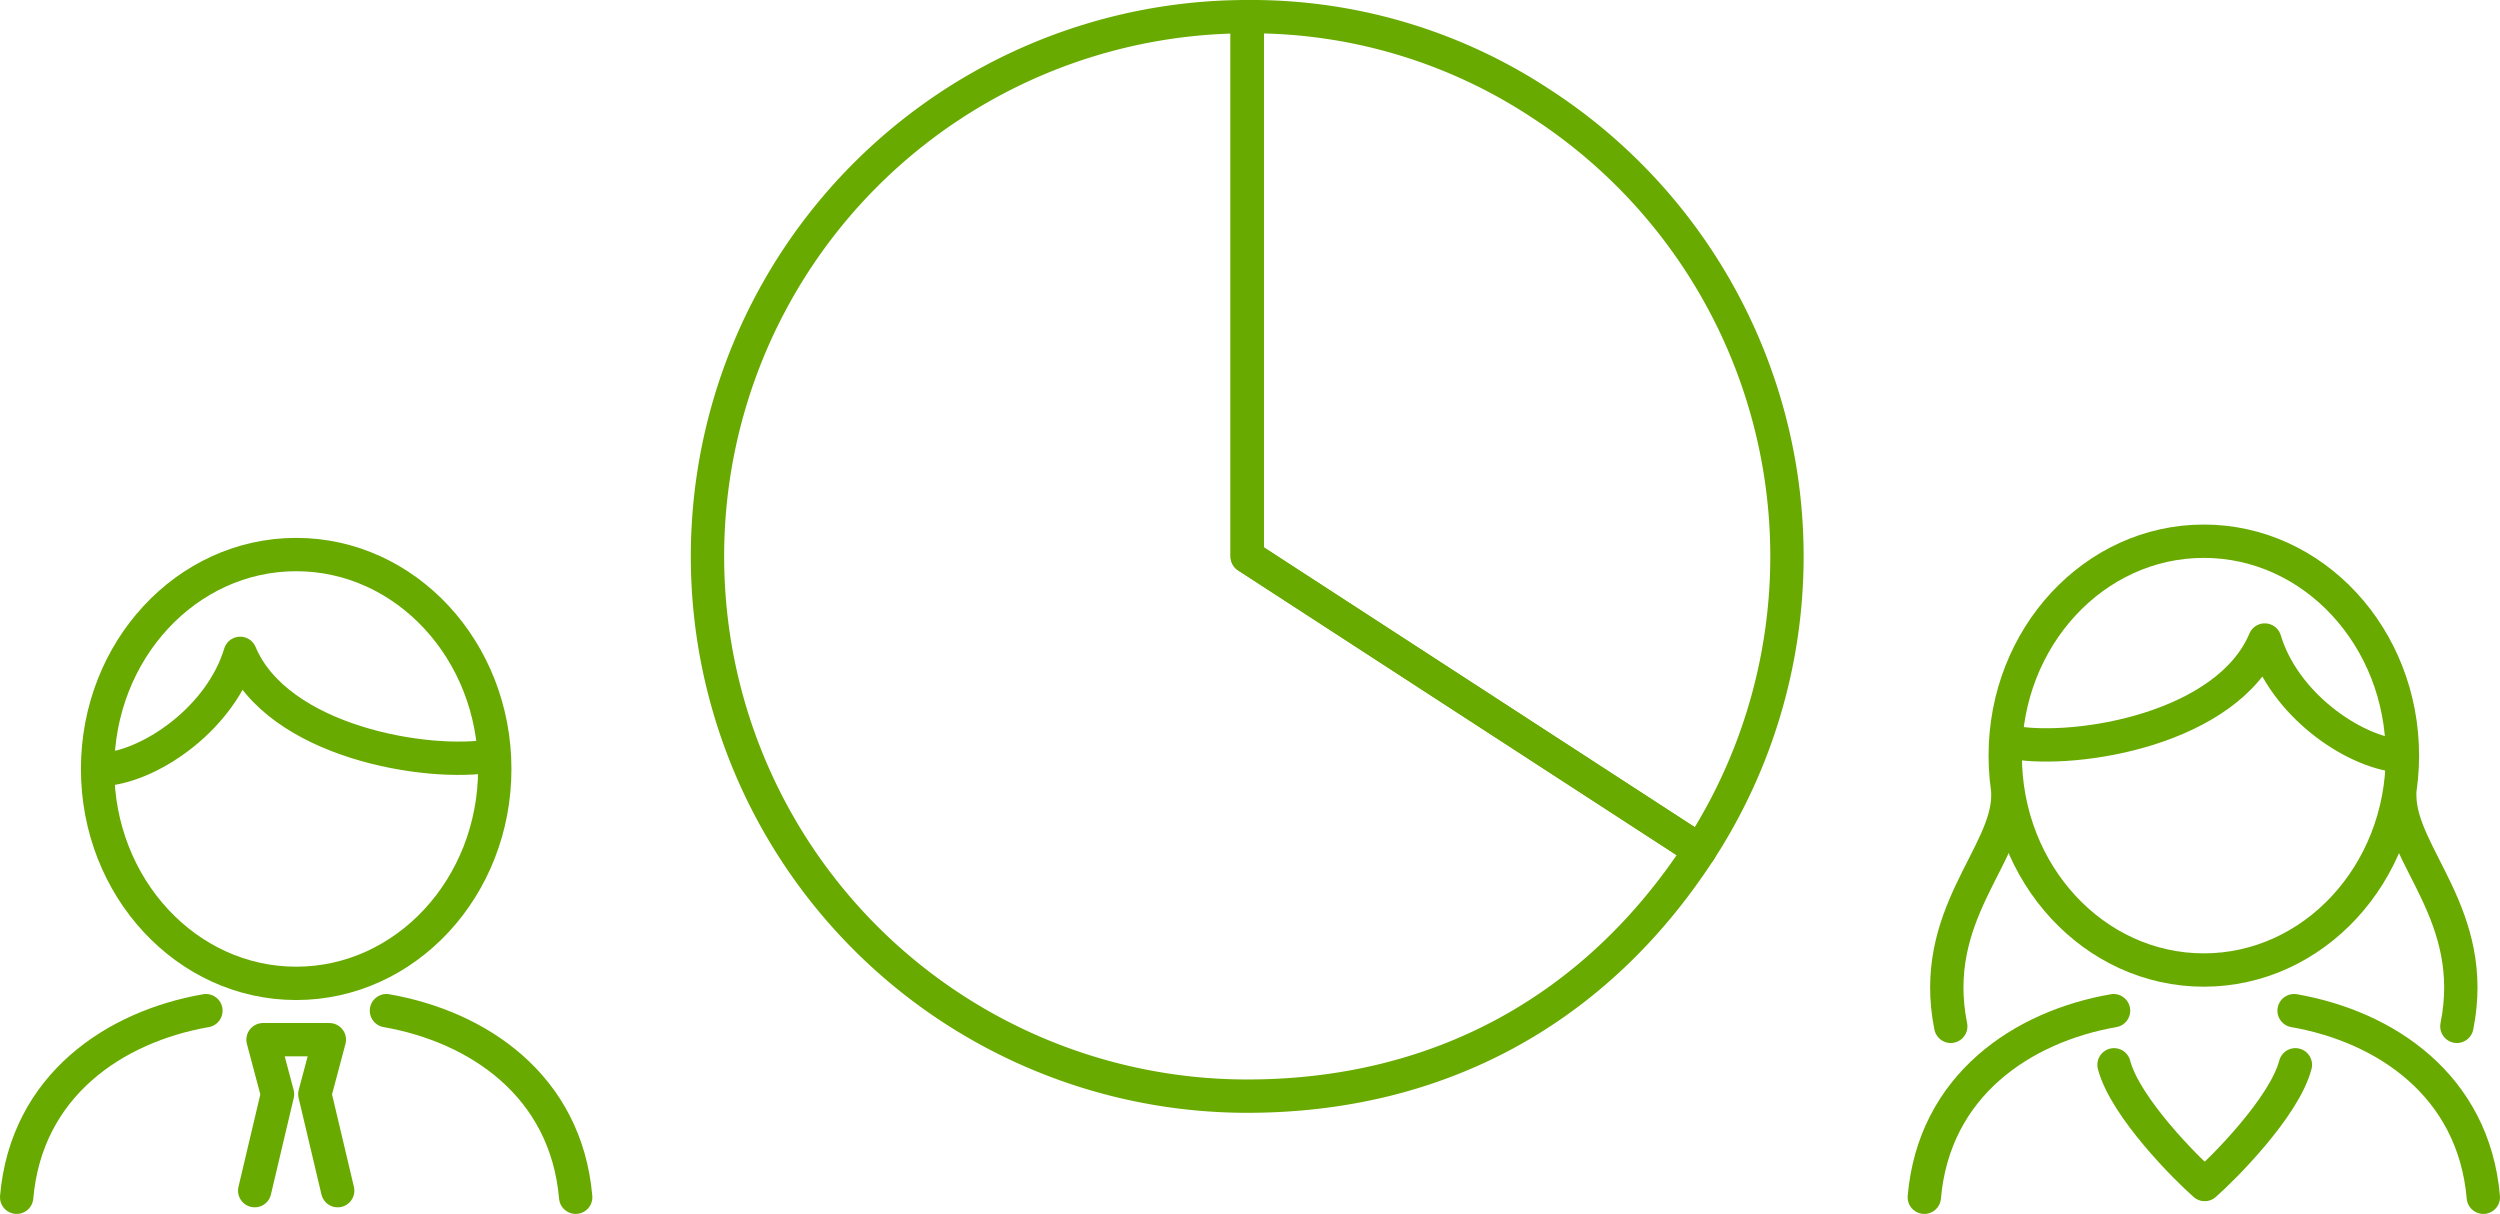
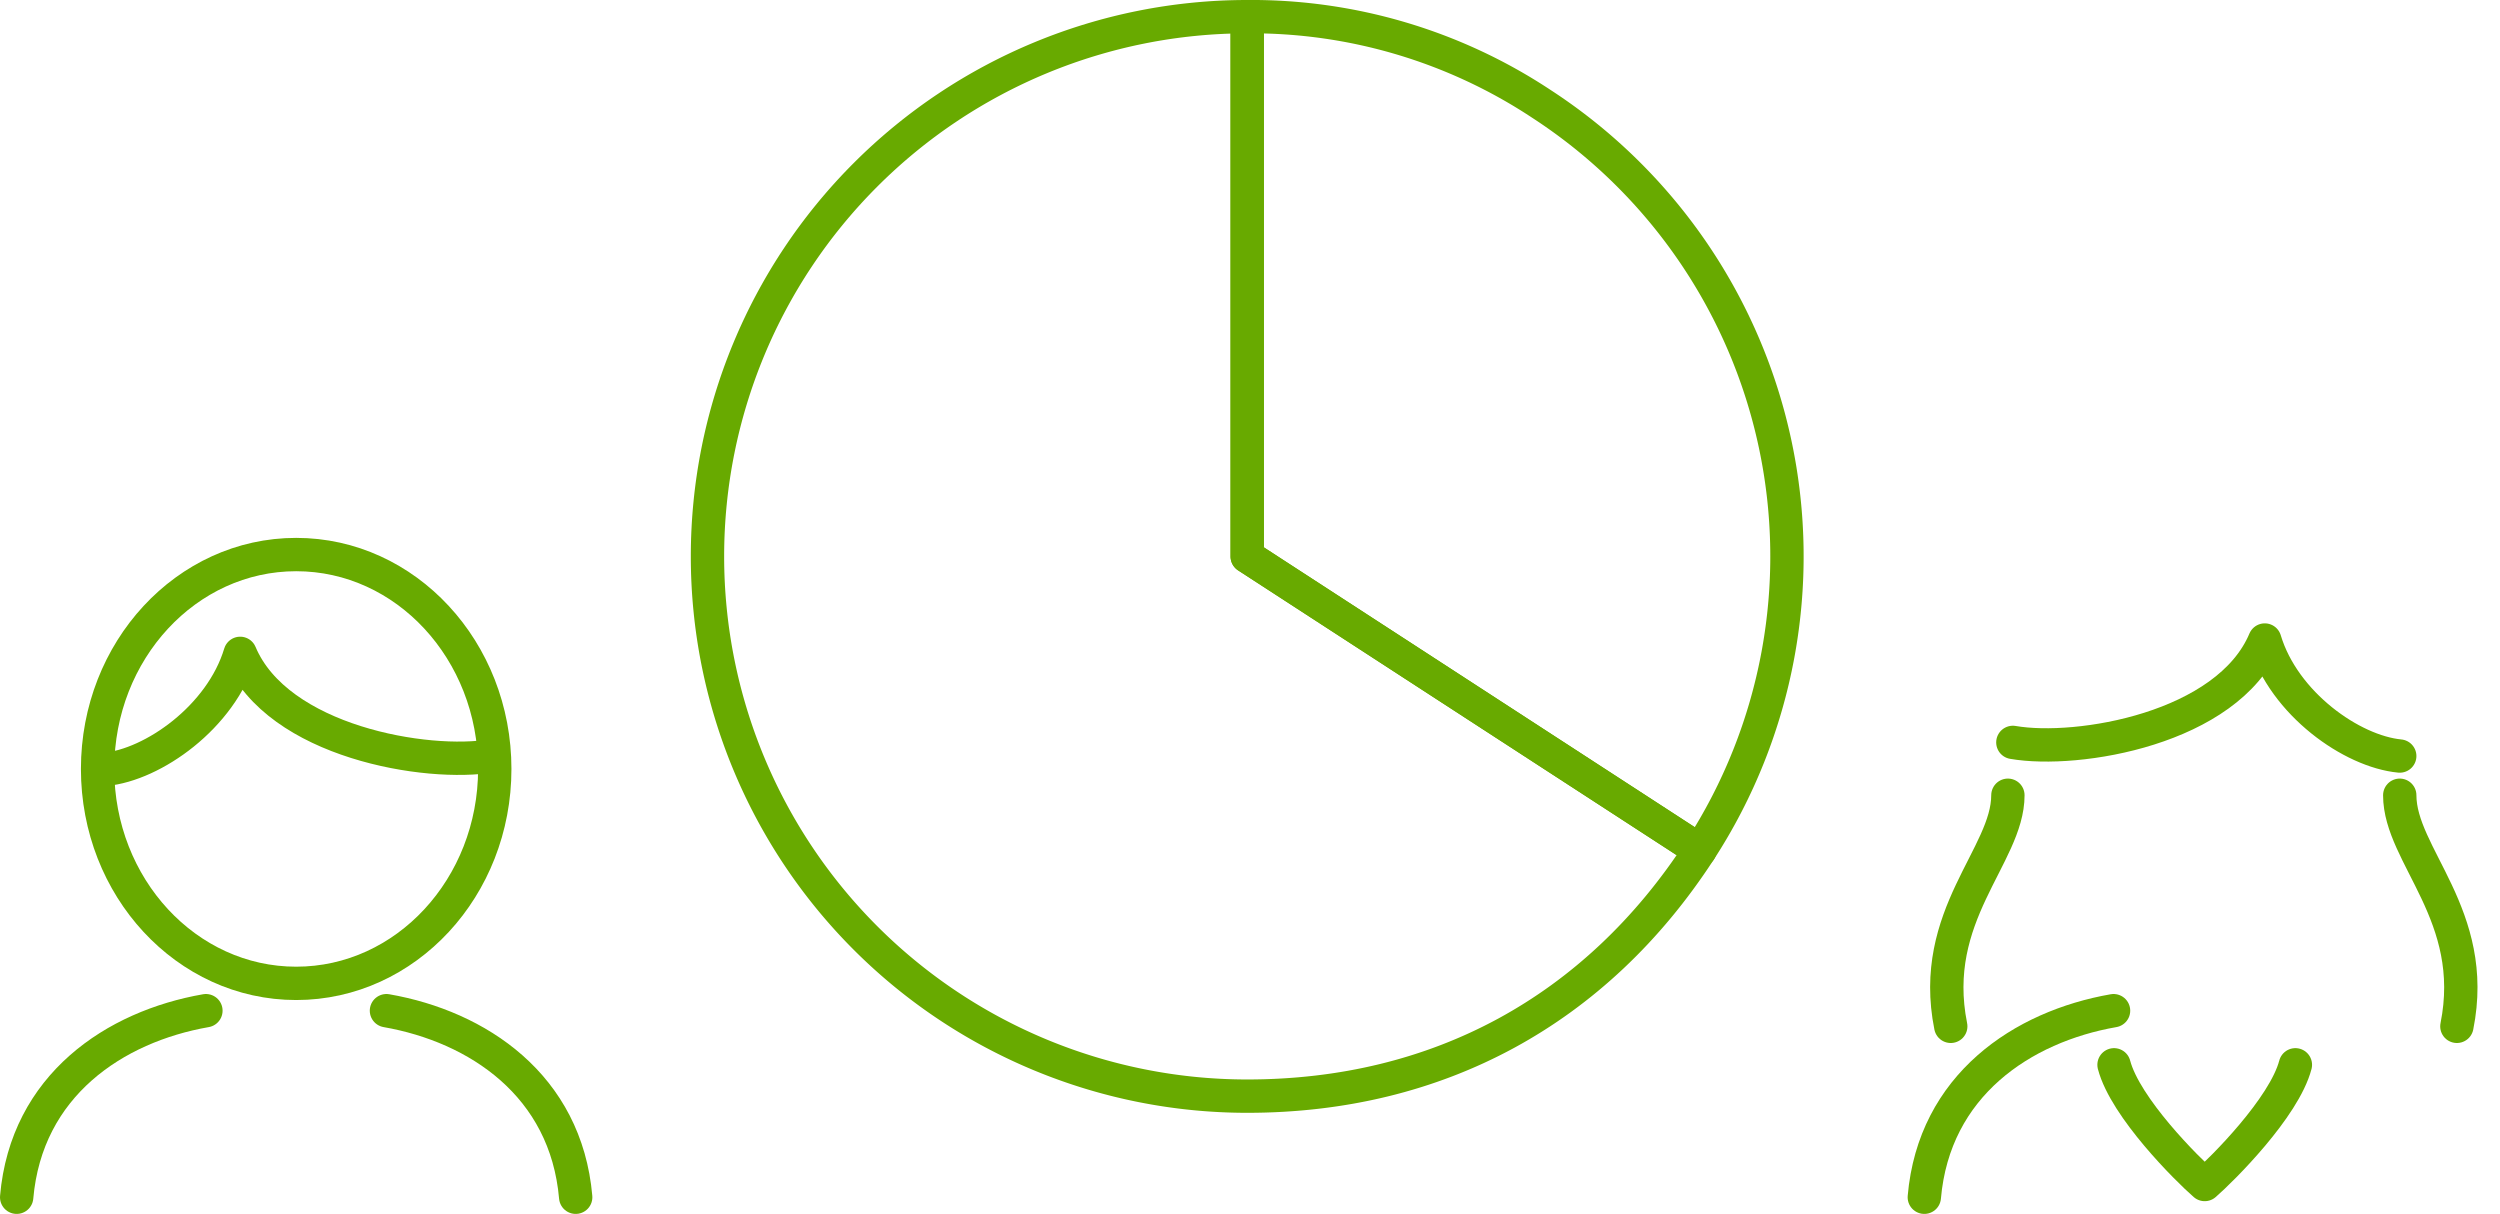
<svg xmlns="http://www.w3.org/2000/svg" data-name="グループ 24485" viewBox="0 0 374.95 182.063">
  <defs>
    <clipPath id="a">
      <path data-name="長方形 24507" fill="none" stroke="#68aa00" d="M0 0h374.95v182.063H0z" />
    </clipPath>
  </defs>
  <g data-name="グループ 24484" clip-path="url(#a)" fill="none" stroke="#68aa00" stroke-linecap="round" stroke-linejoin="round" stroke-width="5">
    <ellipse data-name="楕円形 37" cx="29.784" cy="32.156" rx="29.784" ry="32.156" transform="translate(14.637 83.172)" />
    <path data-name="パス 9183" d="M15.781 115.39c7.162-.682 17.367-7.836 20.242-17.4 5.6 13.306 28.085 17.04 37.784 15.355" />
    <path data-name="パス 9184" d="M30.883 151.581c-13.67 2.39-26.923 11.184-28.383 27.982" />
-     <path data-name="パス 9185" d="M50.645 178.574L47.221 164.1l2.173-8.167h-9.945l2.173 8.167-3.422 14.474" />
    <path data-name="パス 9186" d="M57.959 151.581c13.67 2.39 26.923 11.184 28.383 27.982" />
    <path data-name="パス 9187" d="M187.058 83.451l67.891 44.089a80.952 80.952 0 00-23.8-111.98A78.8 78.8 0 00187.058 2.5z" />
    <path data-name="パス 9188" d="M187.058 83.451V2.5a80.95 80.95 0 000 161.9c28.613 0 52.307-12.864 67.891-36.861z" />
    <path data-name="パス 9189" d="M316.991 151.581c-13.67 2.39-26.923 11.184-28.383 27.982" />
-     <path data-name="パス 9190" d="M344.067 151.581c13.67 2.39 26.923 11.184 28.383 27.982" />
-     <ellipse data-name="楕円形 38" cx="29.784" cy="32.156" rx="29.784" ry="32.156" transform="translate(300.745 81.172)" />
    <path data-name="パス 9191" d="M359.914 113.39c-7.162-.682-17.367-7.836-20.242-17.4-5.6 13.306-28.085 17.04-37.784 15.355" />
    <path data-name="パス 9192" d="M301.144 119.271c0 9.083-11.918 18-8.57 34.659" />
    <path data-name="パス 9193" d="M359.914 119.271c0 9.083 11.918 18 8.569 34.659" />
    <path data-name="パス 9194" d="M344.262 159.7c-1.693 6.431-10.977 15.675-13.6 17.953-2.625-2.278-11.909-11.522-13.6-17.953" />
  </g>
</svg>